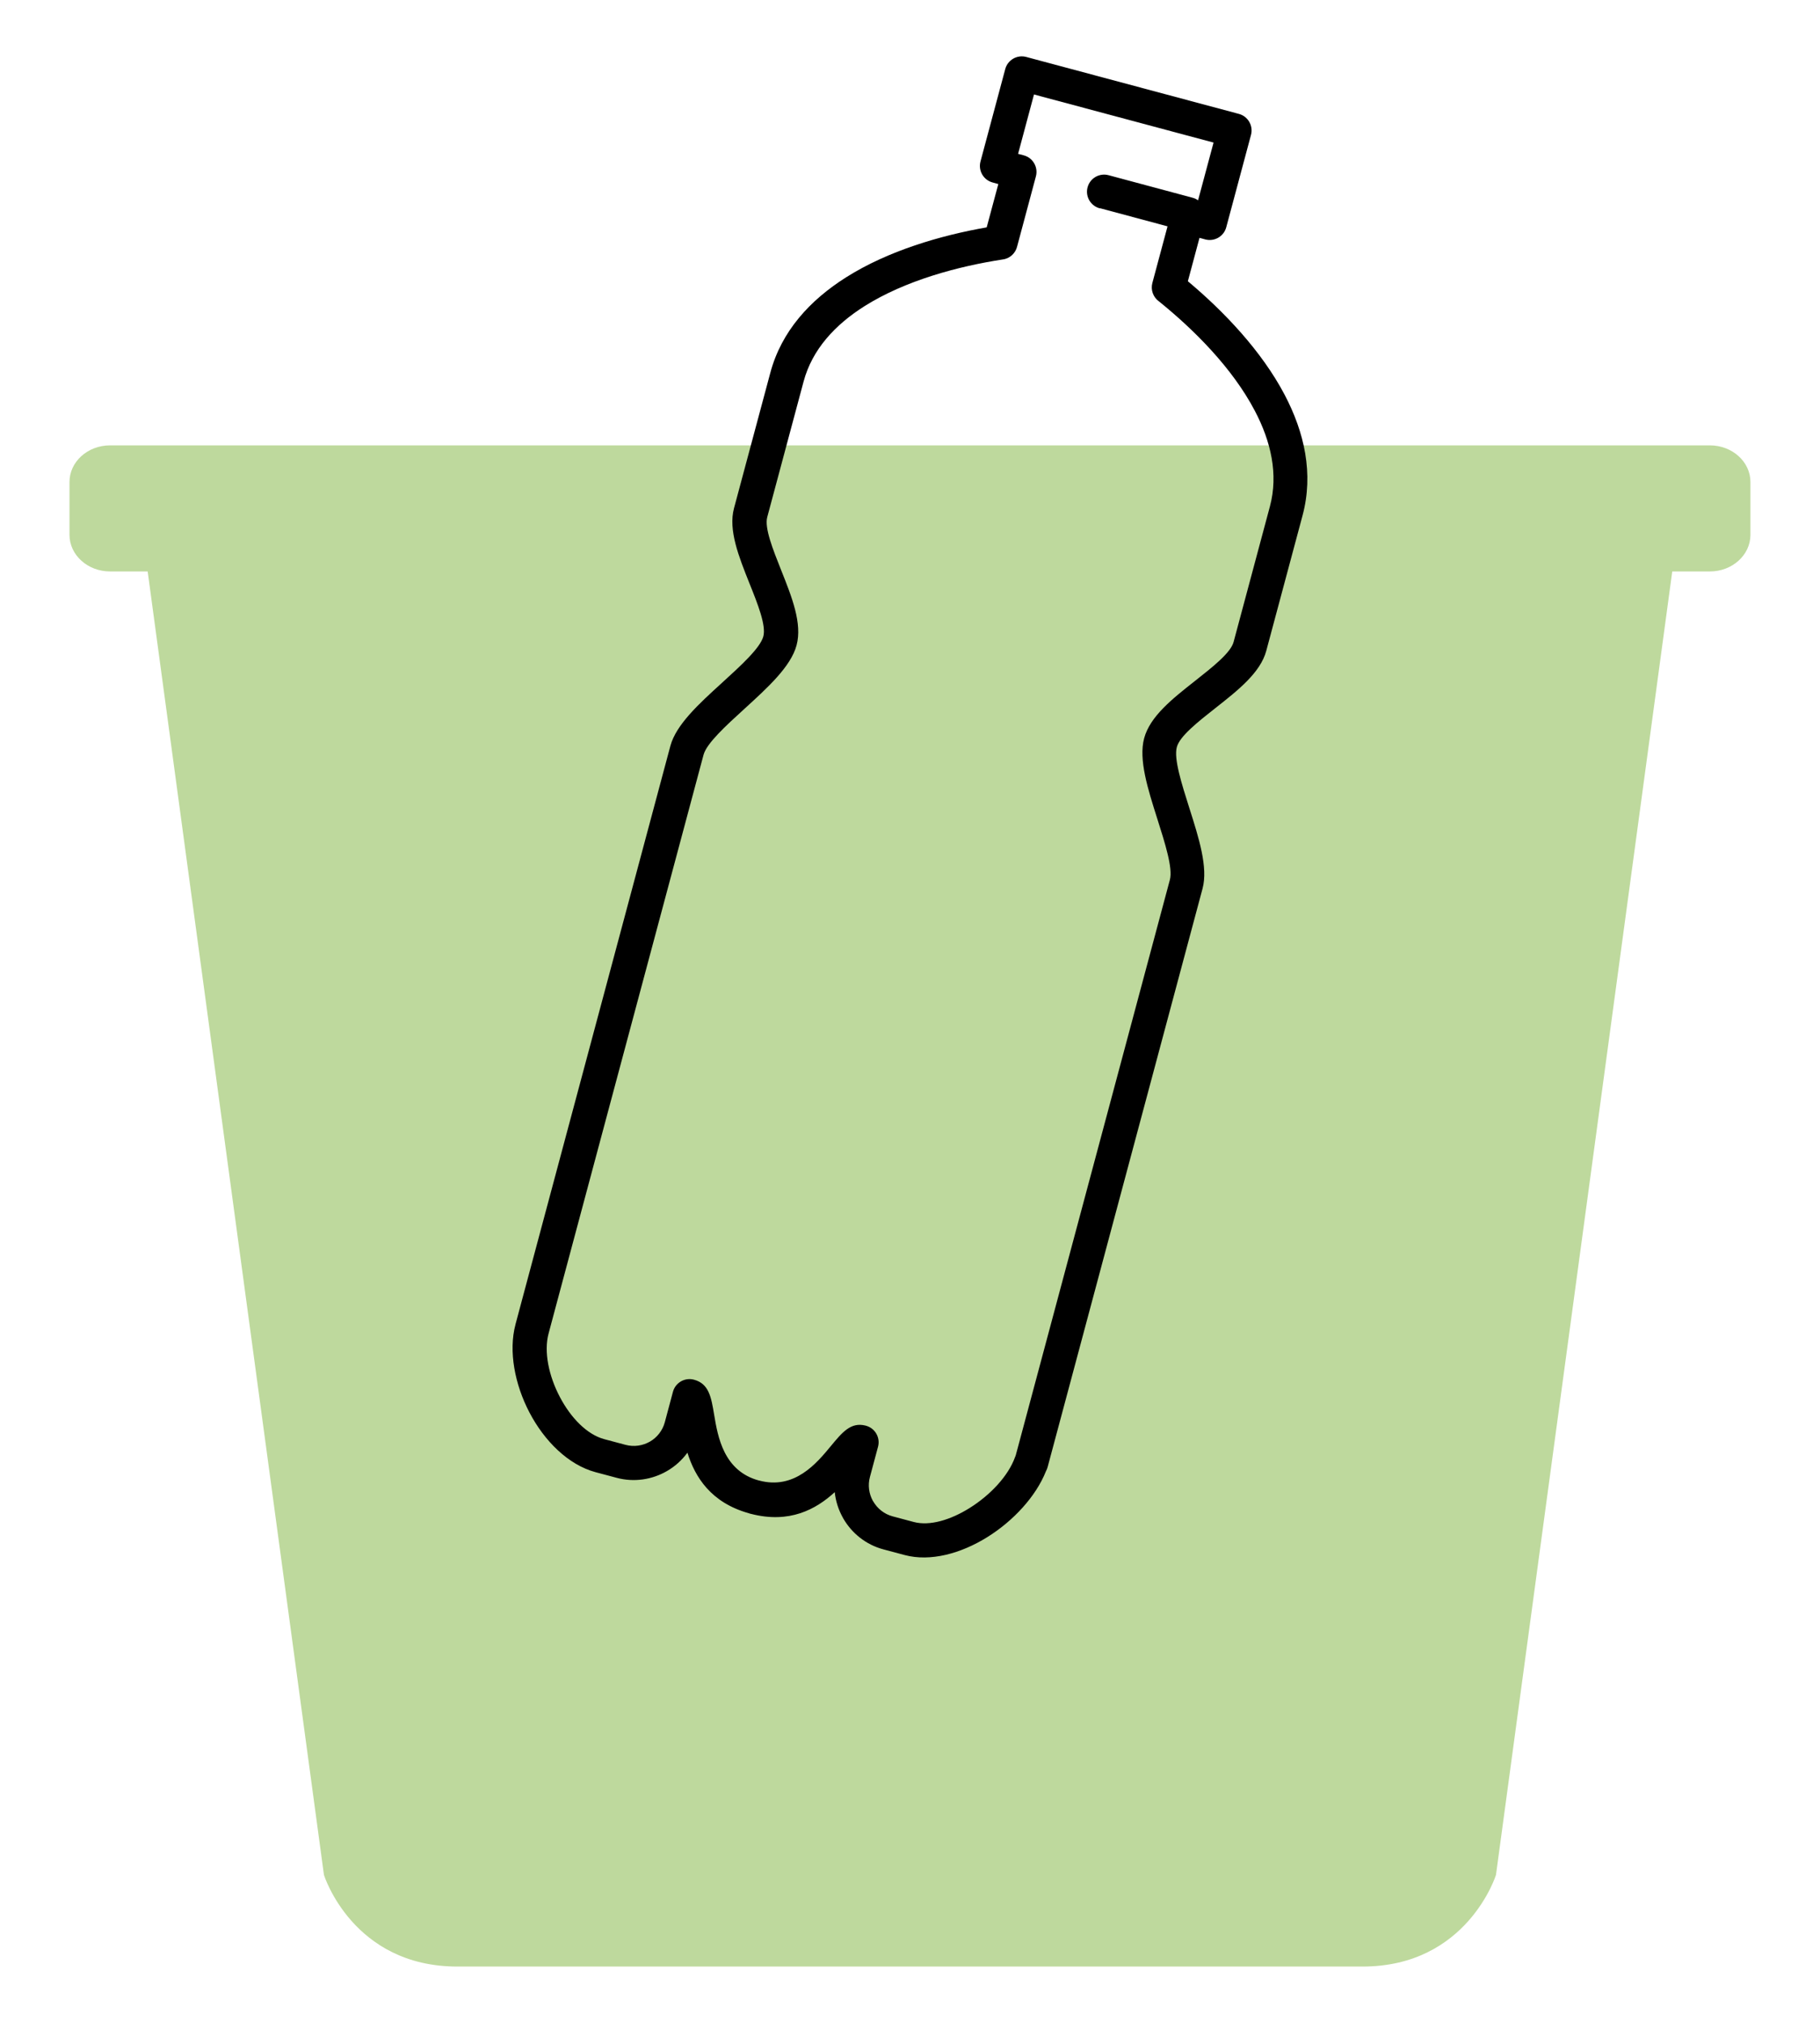
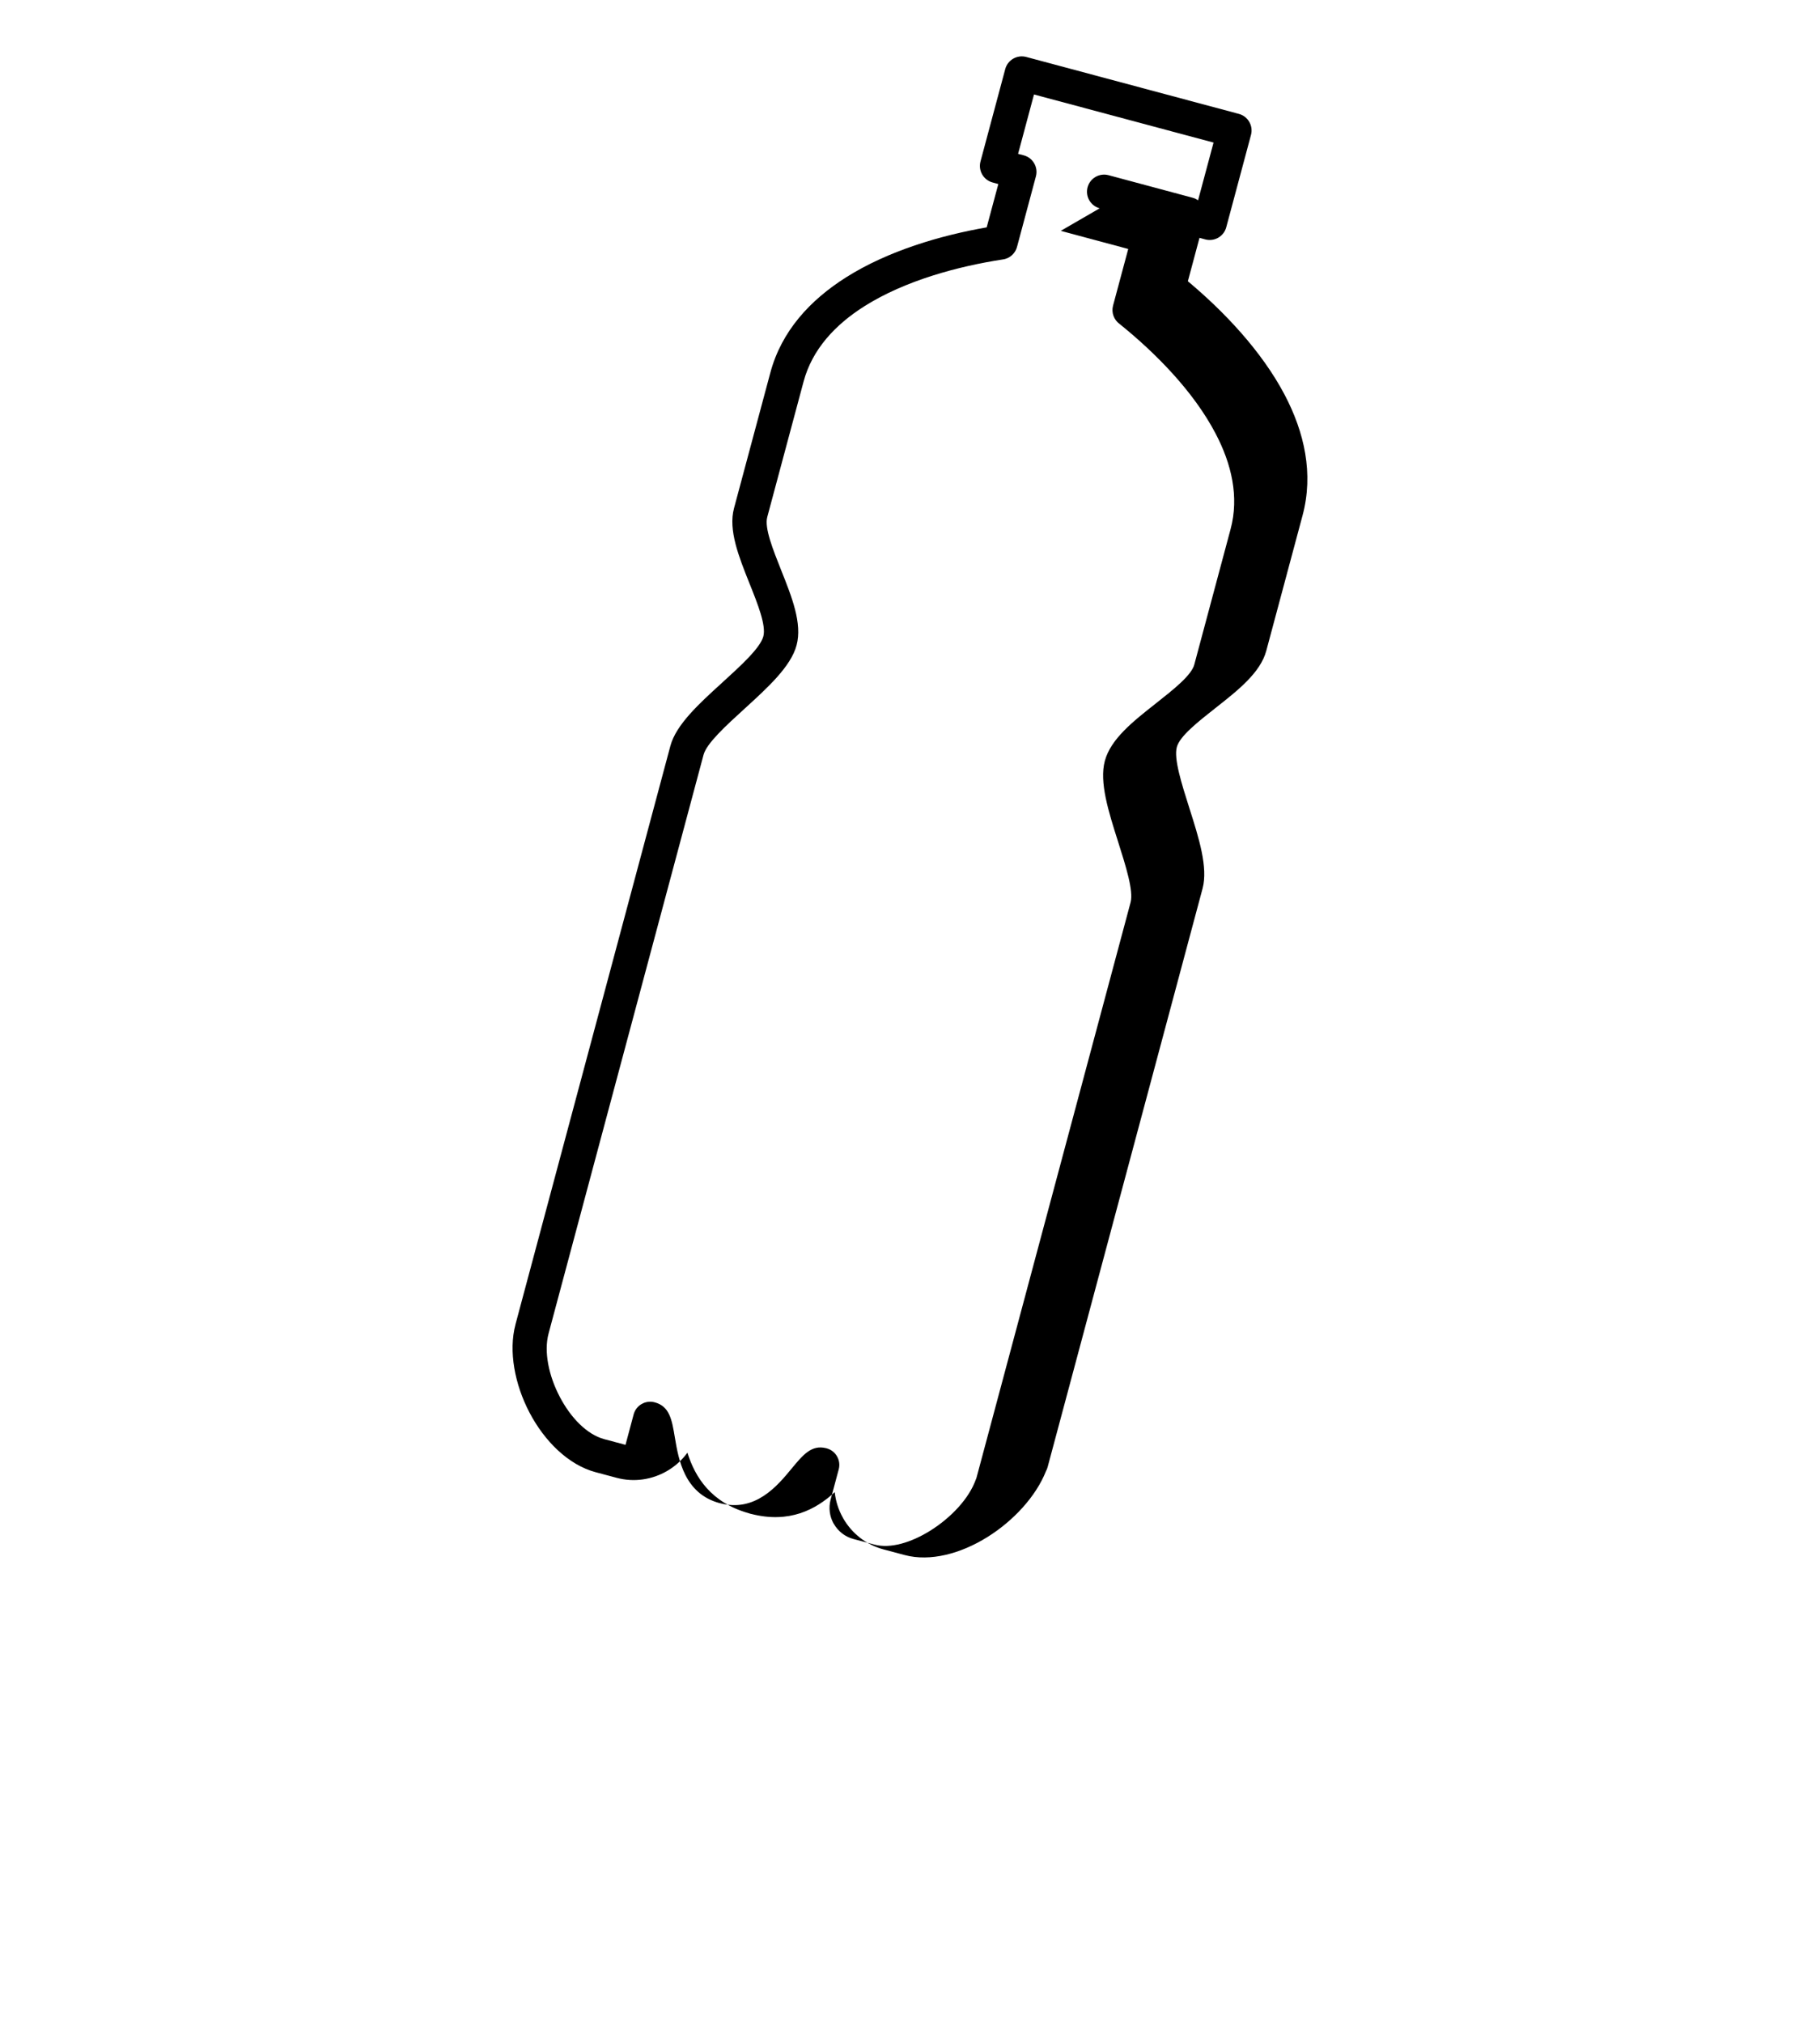
<svg xmlns="http://www.w3.org/2000/svg" id="Layer_1" data-name="Layer 1" viewBox="0 0 255.12 283.46">
  <defs>
    <style>
      .cls-1 {
        fill: #bed99d;
        fill-rule: evenodd;
      }
    </style>
  </defs>
-   <path class="cls-1" d="m239.69,62.41H15.43c-3.14,0-5.69,2.3-5.69,5.14v7.39c0,2.84,2.55,5.14,5.69,5.14h5.27l24.71,182.66s4.01,12.84,18.7,12.84h126.89c14.69,0,18.7-12.84,18.7-12.84l24.71-182.66h5.27c3.14,0,5.69-2.3,5.69-5.14v-7.39c0-2.84-2.55-5.14-5.69-5.14Z" />
-   <path d="m142.24,204.21v-.03m11.91-174.99c-1.28-.34-2.04-1.66-1.7-2.94s1.66-2.04,2.94-1.7l11.78,3.16c.28.07.54.2.77.36l2.17-8.09-25.17-6.74-2.23,8.32.8.21c1.28.34,2.04,1.66,1.7,2.94l-2.62,9.78c-.21.94-.97,1.71-1.98,1.86-6.33.97-13.72,2.96-19.42,6.55-4.11,2.59-7.34,6.05-8.55,10.58l-5.09,18.98c-.41,1.53.78,4.5,1.96,7.47,1.48,3.71,2.97,7.43,2.15,10.49-.8,2.98-4.01,5.9-7.22,8.83-2.69,2.45-5.38,4.9-5.82,6.52l-20.61,76.94-1.11,4.15c-.69,2.56.02,5.94,1.57,8.89,1.51,2.89,3.79,5.28,6.25,5.93l2.96.79c1.2.32,2.42.12,3.42-.45.99-.57,1.77-1.53,2.09-2.72l1.14-4.26c.34-1.28,1.66-2.04,2.94-1.7,2.1.56,2.42,2.41,2.84,4.94.51,3.03,1.31,7.85,6.27,9.19h.02c4.98,1.34,8.09-2.44,10.05-4.81,1.62-1.96,2.81-3.4,4.86-2.89l.07.02c1.28.34,2.04,1.66,1.7,2.94l-1.14,4.25c-.31,1.16-.13,2.34.4,3.32l.06.09c.58,1,1.53,1.78,2.72,2.1l2.96.79c2.25.6,5.16-.29,7.81-1.94,2.94-1.83,5.45-4.52,6.39-7.14l.09-.22.09-.33.92-3.43,20.61-76.94c.43-1.62-.67-5.08-1.77-8.55-1.32-4.15-2.64-8.3-1.84-11.27.82-3.07,3.97-5.55,7.12-8.03,2.51-1.98,5.02-3.96,5.42-5.47l5.09-18.99c1.21-4.52.14-9.13-2.13-13.43-3.12-5.94-8.48-11.32-13.43-15.31-.79-.57-1.18-1.58-.92-2.57l2.13-7.94-9.46-2.54Zm-81.9,156.43l1.11-4.15,20.61-76.94c.8-2.98,4.01-5.91,7.22-8.83,2.69-2.45,5.38-4.9,5.81-6.52.41-1.54-.77-4.51-1.96-7.47-1.48-3.71-2.97-7.43-2.15-10.49l5.09-18.98c1.56-5.84,5.57-10.19,10.64-13.39,5.88-3.71,13.22-5.86,19.69-6.99l1.63-6.07-.8-.22c-1.28-.34-2.04-1.66-1.7-2.94l3.47-12.95c.34-1.28,1.66-2.04,2.94-1.7l29.81,7.98c1.28.34,2.04,1.66,1.7,2.94l-3.47,12.95c-.34,1.28-1.66,2.04-2.94,1.7l-.81-.22-1.63,6.08c5.04,4.22,10.32,9.75,13.56,15.9,2.79,5.3,4.08,11.07,2.52,16.91l-5.09,18.98c-.82,3.06-3.96,5.53-7.1,8-2.51,1.98-5.04,3.97-5.44,5.5-.44,1.63.67,5.11,1.77,8.58,1.32,4.14,2.63,8.28,1.84,11.23l-20.61,76.94-.92,3.43-.19.71c-.06.21-.14.41-.24.59-1.39,3.51-4.57,6.96-8.23,9.23-3.68,2.29-7.96,3.47-11.58,2.5l-2.96-.79c-2.47-.66-4.44-2.27-5.63-4.33l-.08-.15c-.6-1.08-.99-2.29-1.12-3.54-2.66,2.44-6.36,4.42-11.71,3.05-.11-.02-.22-.05-.32-.09-5.32-1.49-7.54-5.05-8.62-8.49-.78,1.06-1.76,1.94-2.88,2.58-2.06,1.19-4.58,1.6-7.04.94l-2.96-.79c-3.83-1.03-7.17-4.37-9.26-8.36-2.06-3.93-2.96-8.6-1.96-12.34Z" />
+   <path d="m142.24,204.21v-.03m11.91-174.99c-1.28-.34-2.04-1.66-1.7-2.94s1.66-2.04,2.94-1.7l11.78,3.16c.28.07.54.2.77.36l2.17-8.09-25.17-6.74-2.23,8.32.8.21c1.28.34,2.04,1.66,1.7,2.94l-2.62,9.78c-.21.94-.97,1.71-1.98,1.86-6.33.97-13.72,2.96-19.42,6.55-4.11,2.59-7.34,6.05-8.55,10.58l-5.09,18.98c-.41,1.53.78,4.5,1.96,7.47,1.48,3.71,2.97,7.43,2.15,10.49-.8,2.98-4.01,5.9-7.22,8.83-2.69,2.45-5.38,4.9-5.82,6.52l-20.61,76.94-1.11,4.15c-.69,2.56.02,5.94,1.57,8.89,1.51,2.89,3.79,5.28,6.25,5.93l2.96.79l1.14-4.26c.34-1.28,1.66-2.04,2.94-1.7,2.1.56,2.42,2.41,2.84,4.94.51,3.03,1.31,7.85,6.27,9.19h.02c4.98,1.34,8.09-2.44,10.05-4.81,1.62-1.96,2.81-3.4,4.86-2.89l.07.02c1.28.34,2.04,1.66,1.7,2.94l-1.14,4.25c-.31,1.16-.13,2.34.4,3.32l.06.09c.58,1,1.53,1.78,2.72,2.1l2.96.79c2.25.6,5.16-.29,7.81-1.94,2.94-1.83,5.45-4.52,6.39-7.14l.09-.22.09-.33.92-3.43,20.61-76.94c.43-1.62-.67-5.08-1.77-8.55-1.32-4.15-2.64-8.3-1.84-11.27.82-3.07,3.97-5.55,7.12-8.03,2.51-1.98,5.02-3.96,5.42-5.47l5.09-18.99c1.21-4.52.14-9.13-2.13-13.43-3.12-5.94-8.48-11.32-13.43-15.31-.79-.57-1.18-1.58-.92-2.57l2.13-7.94-9.46-2.54Zm-81.9,156.43l1.11-4.15,20.61-76.94c.8-2.98,4.01-5.91,7.22-8.83,2.69-2.45,5.38-4.9,5.81-6.52.41-1.54-.77-4.51-1.96-7.47-1.48-3.71-2.97-7.43-2.15-10.49l5.09-18.98c1.56-5.84,5.57-10.19,10.64-13.39,5.88-3.71,13.22-5.86,19.69-6.99l1.63-6.07-.8-.22c-1.28-.34-2.04-1.66-1.7-2.94l3.47-12.95c.34-1.28,1.66-2.04,2.94-1.7l29.81,7.98c1.28.34,2.04,1.66,1.7,2.94l-3.47,12.95c-.34,1.28-1.66,2.04-2.94,1.7l-.81-.22-1.63,6.08c5.04,4.22,10.32,9.75,13.56,15.9,2.79,5.3,4.08,11.07,2.52,16.91l-5.09,18.98c-.82,3.06-3.96,5.53-7.1,8-2.51,1.98-5.04,3.97-5.44,5.5-.44,1.63.67,5.11,1.77,8.58,1.32,4.14,2.63,8.28,1.84,11.23l-20.61,76.94-.92,3.43-.19.71c-.06.21-.14.41-.24.59-1.39,3.51-4.57,6.96-8.23,9.23-3.68,2.29-7.96,3.47-11.58,2.5l-2.96-.79c-2.47-.66-4.44-2.27-5.63-4.33l-.08-.15c-.6-1.08-.99-2.29-1.12-3.54-2.66,2.44-6.36,4.42-11.71,3.05-.11-.02-.22-.05-.32-.09-5.32-1.49-7.54-5.05-8.62-8.49-.78,1.06-1.76,1.94-2.88,2.58-2.06,1.19-4.58,1.6-7.04.94l-2.96-.79c-3.83-1.03-7.17-4.37-9.26-8.36-2.06-3.93-2.96-8.6-1.96-12.34Z" />
</svg>